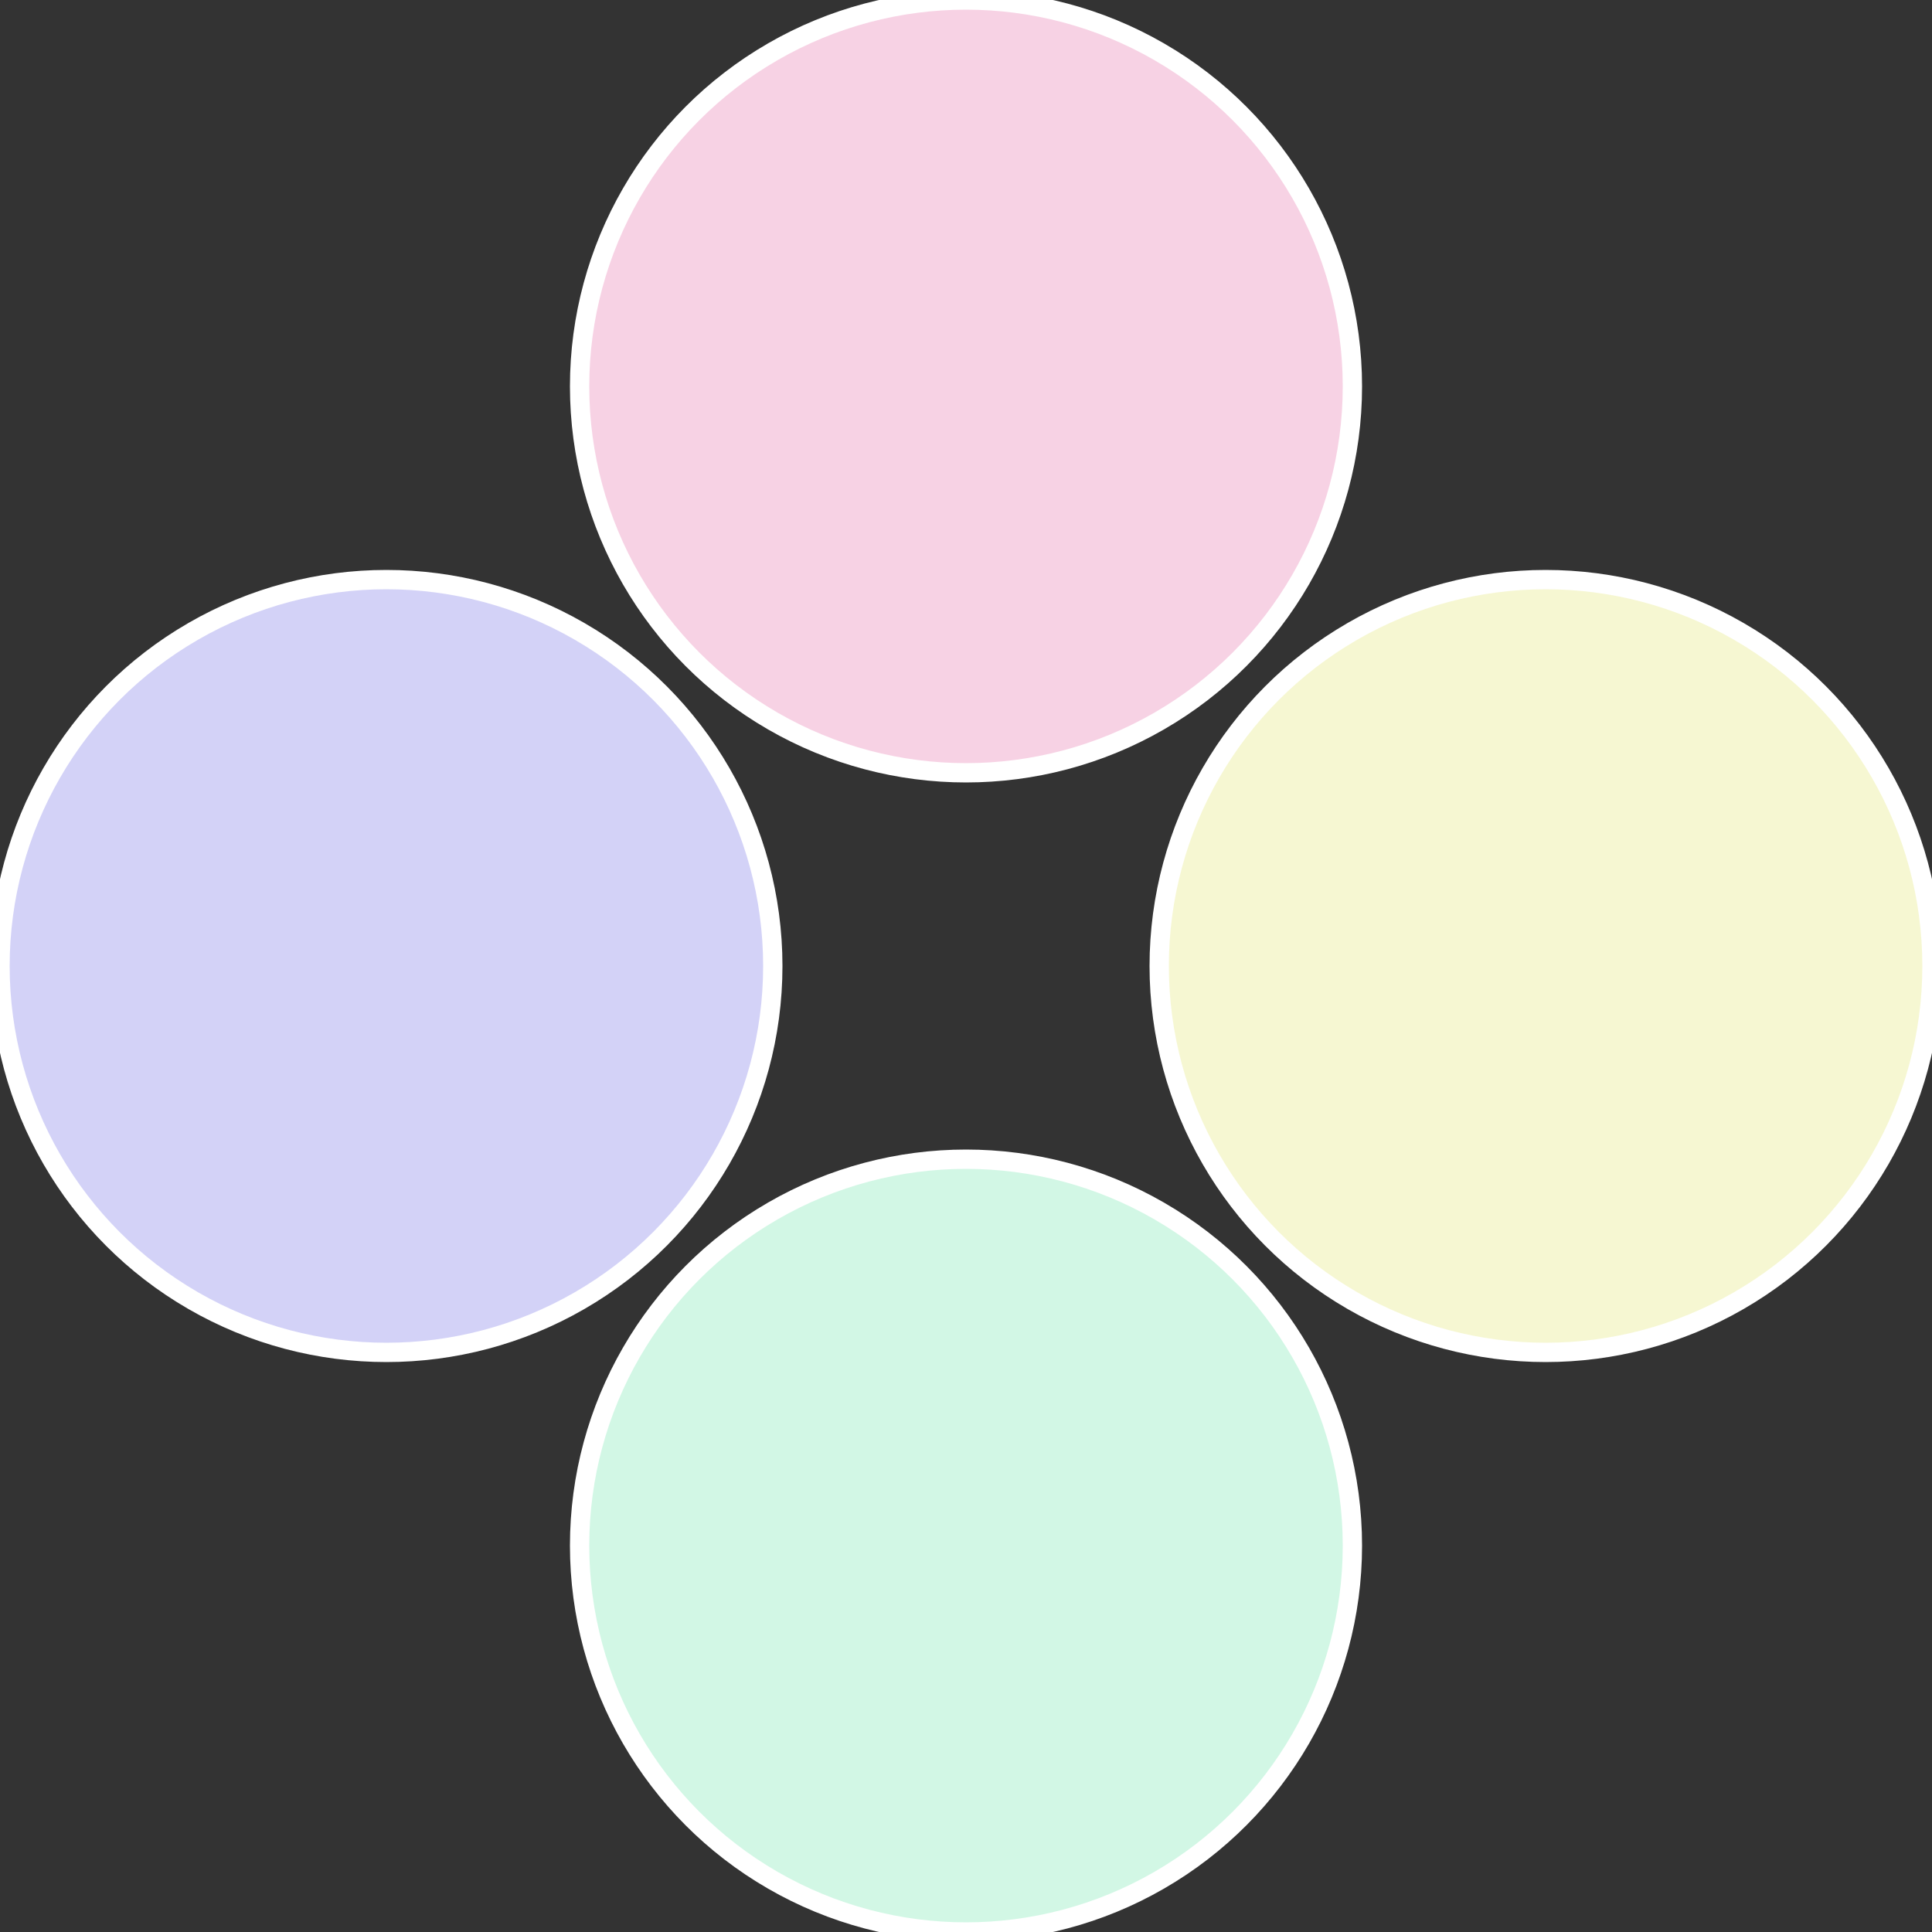
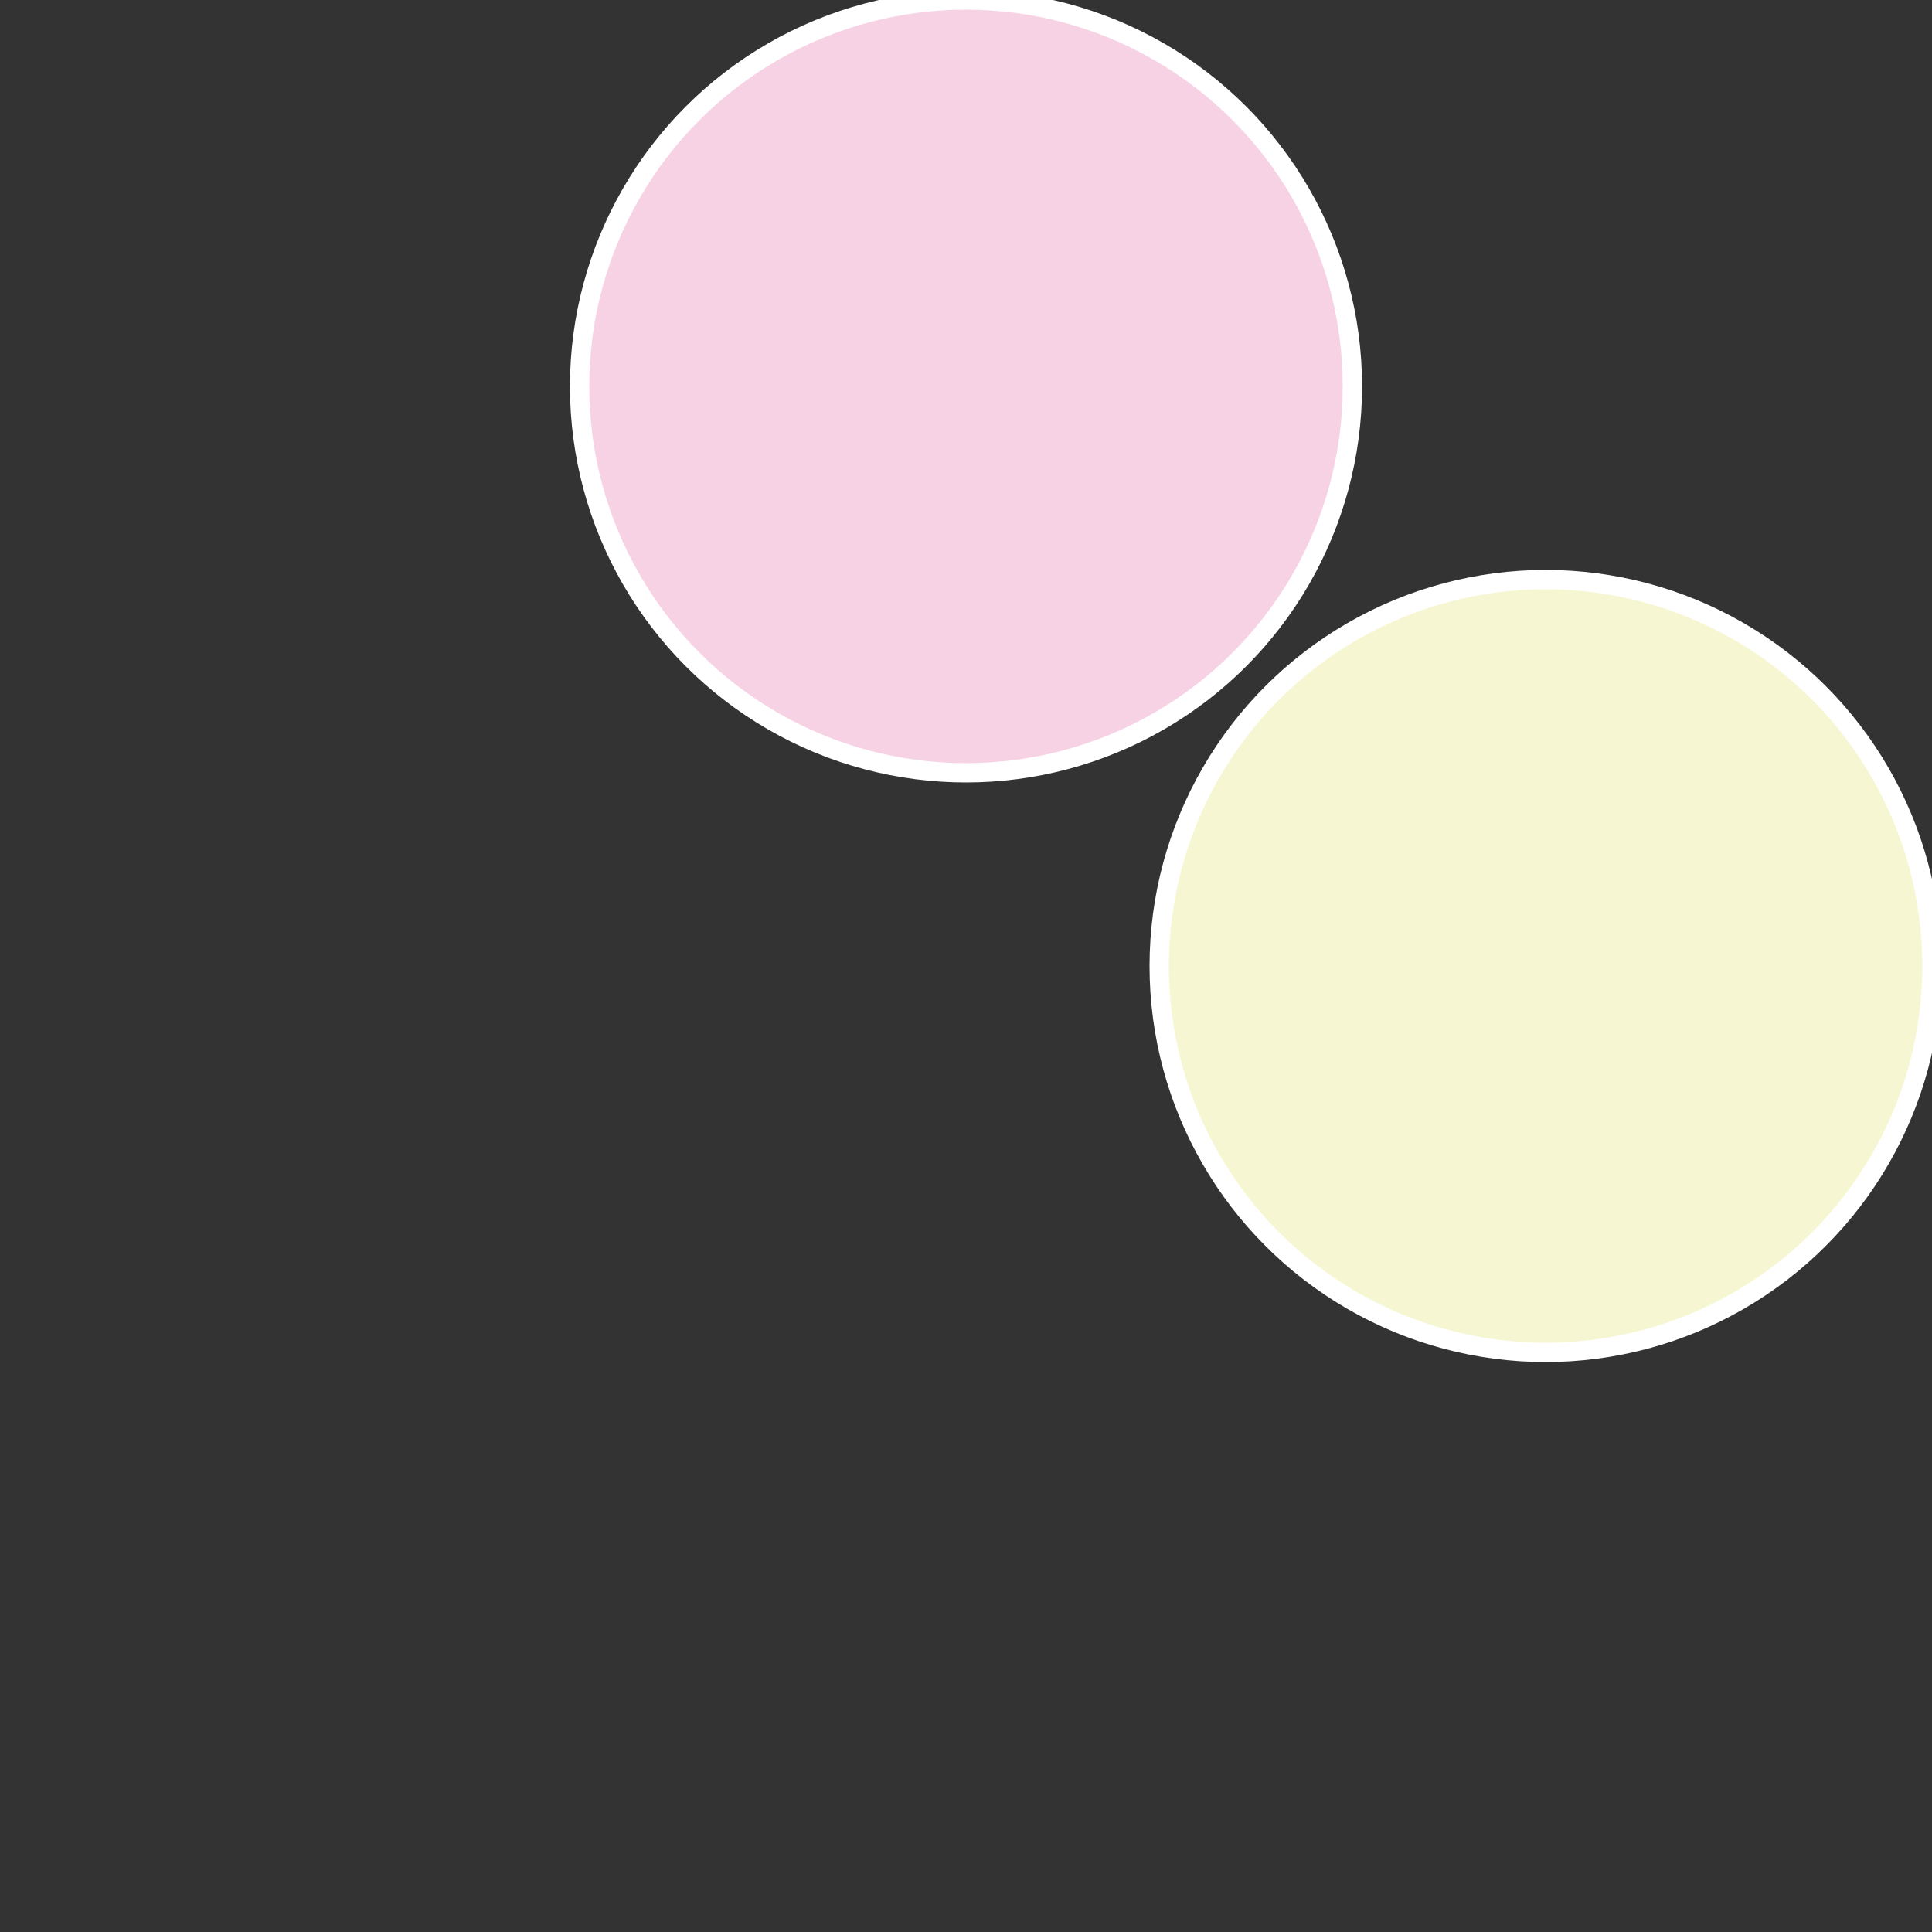
<svg xmlns="http://www.w3.org/2000/svg" width="500" height="500" viewBox="-1 -1 2 2">
  <rect x="-1" y="-1" width="2" height="2" fill="#333333" stroke="none" />
  <circle cx="0.6" cy="0" r="0.4" fill="#f6f7d2" stroke="#fff" stroke-width="1%" />
-   <circle cx="3.6739403974421E-17" cy="0.6" r="0.4" fill="#d2f7e5" stroke="#fff" stroke-width="1%" />
-   <circle cx="-0.6" cy="7.3478807948841E-17" r="0.4" fill="#d3d2f7" stroke="#fff" stroke-width="1%" />
  <circle cx="-1.1021821192326E-16" cy="-0.6" r="0.4" fill="#f7d2e4" stroke="#fff" stroke-width="1%" />
</svg>